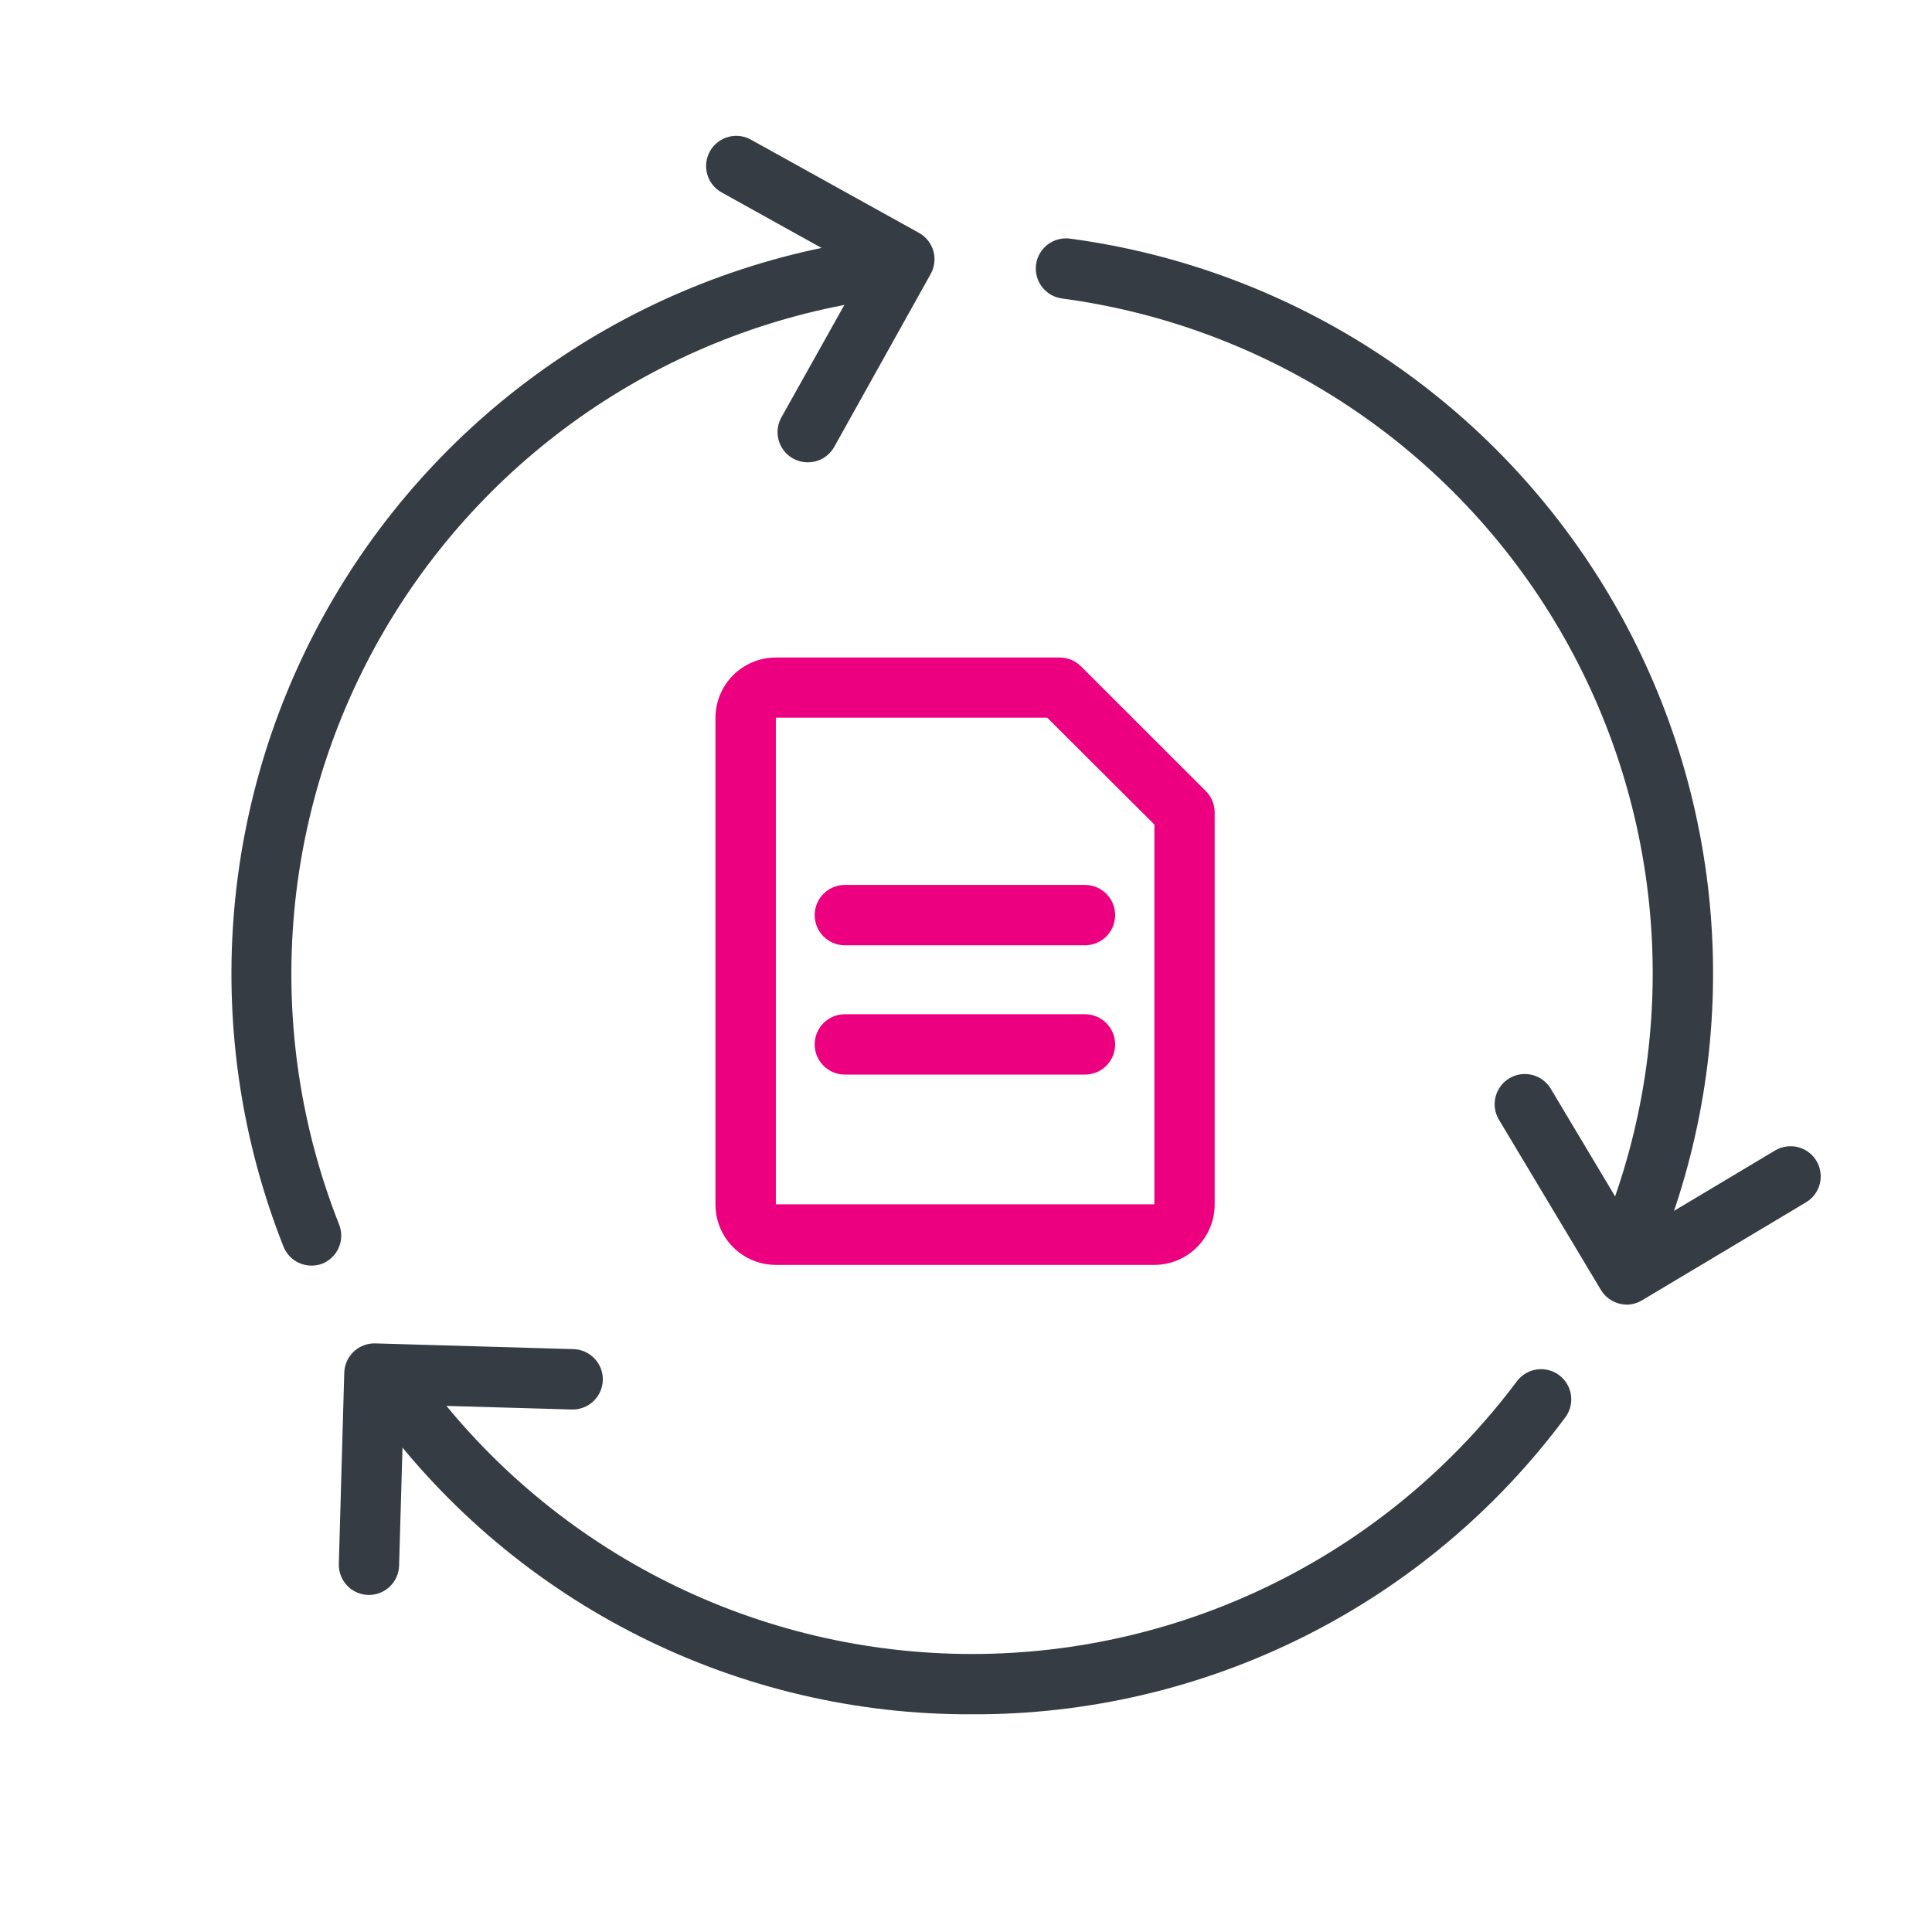
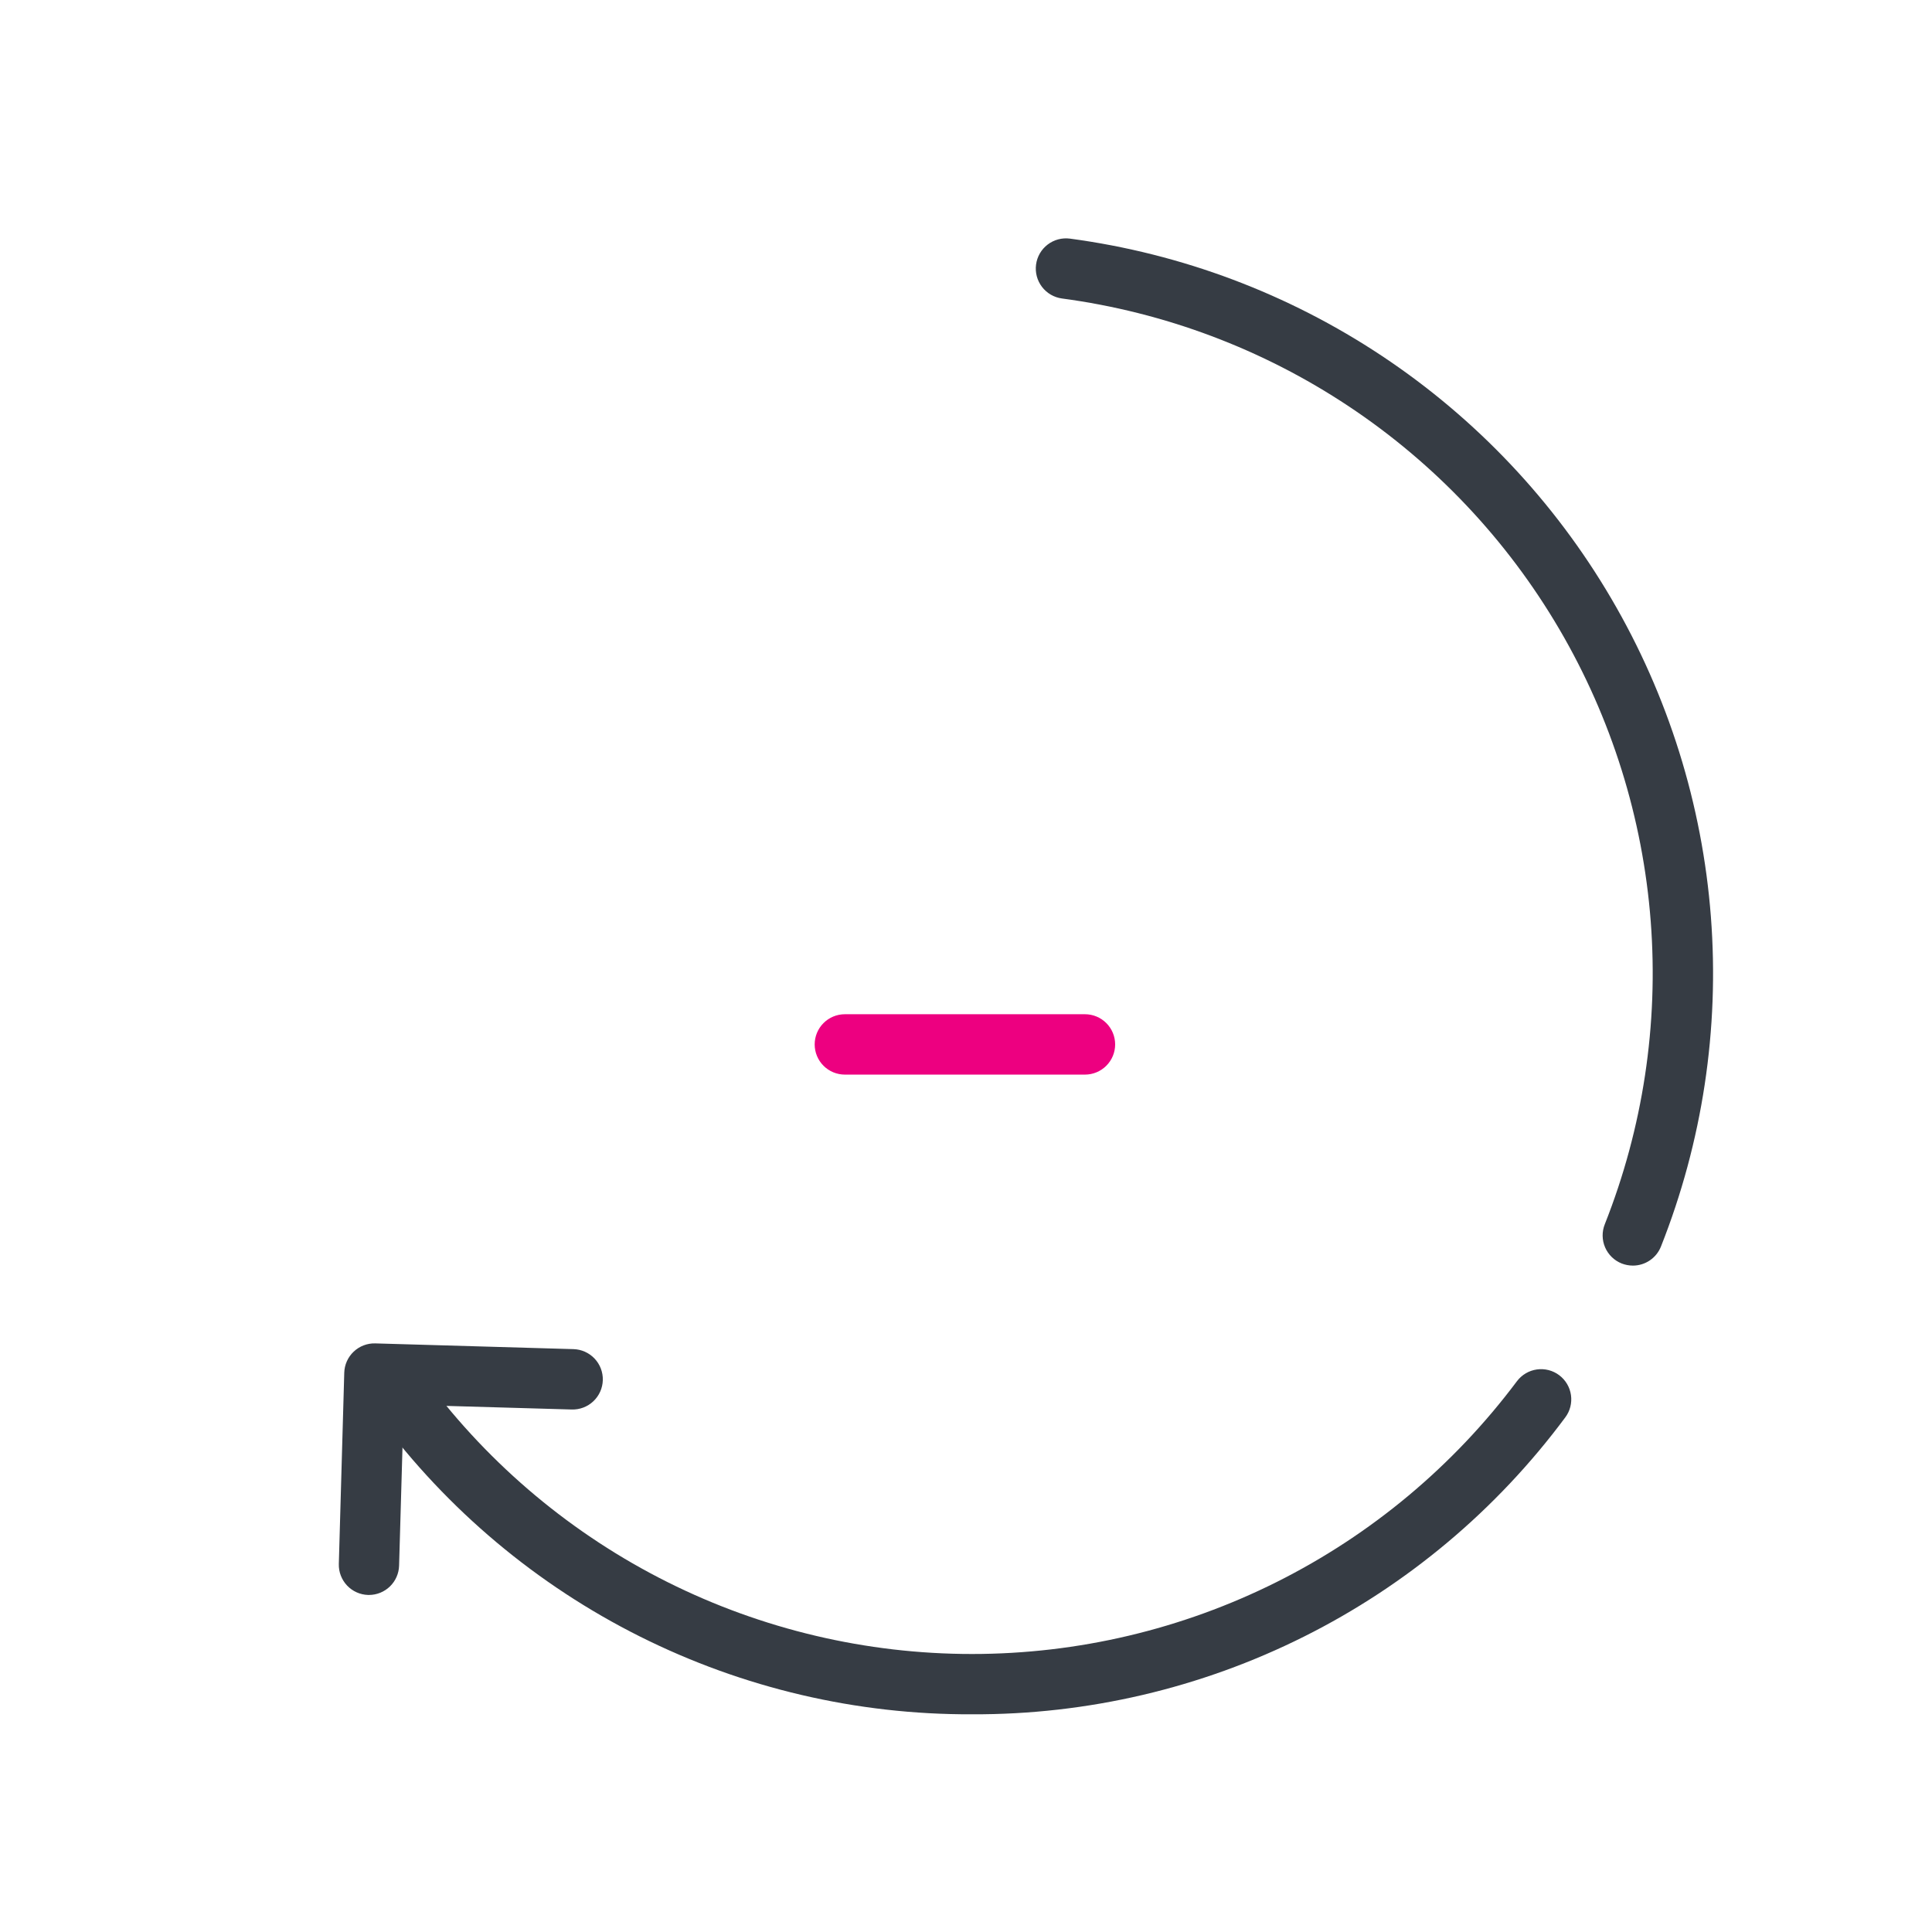
<svg xmlns="http://www.w3.org/2000/svg" width="192" height="192" viewBox="0 0 192 192" fill="none">
  <path d="M162.272 125.774C161.892 125.772 161.516 125.701 161.162 125.564C160.795 125.418 160.461 125.202 160.178 124.927C159.895 124.652 159.669 124.324 159.513 123.962C159.357 123.6 159.274 123.21 159.268 122.816C159.263 122.422 159.336 122.03 159.482 121.664C163.27 112.107 164.832 101.813 164.047 91.562C163.262 81.312 160.151 71.375 154.952 62.507C149.752 53.638 142.6 46.071 134.039 40.381C125.477 34.69 115.731 31.025 105.542 29.664C104.753 29.559 104.038 29.145 103.554 28.513C103.07 27.881 102.857 27.083 102.962 26.294C103.066 25.505 103.48 24.79 104.112 24.306C104.744 23.822 105.543 23.609 106.332 23.714C117.425 25.198 128.035 29.189 137.356 35.386C146.676 41.583 154.462 49.822 160.123 59.477C165.784 69.132 169.171 79.951 170.027 91.11C170.883 102.27 169.185 113.478 165.062 123.884C164.839 124.442 164.455 124.92 163.957 125.257C163.46 125.594 162.873 125.774 162.272 125.774Z" fill="#363C44" />
-   <path d="M30.962 125.775C30.361 125.775 29.774 125.596 29.276 125.259C28.779 124.922 28.394 124.443 28.172 123.885C24.055 113.484 22.36 102.282 23.216 91.129C24.072 79.975 27.457 69.163 33.113 59.512C38.769 49.861 46.548 41.625 55.861 35.428C65.174 29.231 75.775 25.235 86.862 23.745C87.252 23.693 87.649 23.719 88.03 23.82C88.411 23.922 88.768 24.097 89.081 24.337C89.394 24.576 89.656 24.875 89.854 25.216C90.051 25.558 90.18 25.934 90.232 26.325C90.284 26.715 90.258 27.113 90.156 27.493C90.055 27.874 89.879 28.231 89.639 28.544C89.4 28.857 89.101 29.12 88.76 29.317C88.419 29.515 88.042 29.643 87.652 29.695C77.465 31.062 67.722 34.73 59.164 40.423C50.605 46.115 43.456 53.681 38.256 62.547C33.057 71.414 29.945 81.347 29.155 91.596C28.366 101.844 29.921 112.137 33.702 121.695C33.994 122.434 33.981 123.258 33.666 123.987C33.351 124.716 32.76 125.291 32.022 125.585C31.683 125.712 31.323 125.776 30.962 125.775Z" fill="#363C44" />
  <path d="M96.591 170.365C85.14 170.411 73.839 167.763 63.599 162.637C53.359 157.511 44.467 150.05 37.642 140.855C37.385 140.542 37.194 140.18 37.081 139.791C36.967 139.402 36.934 138.994 36.983 138.591C37.032 138.189 37.162 137.801 37.365 137.45C37.568 137.099 37.84 136.793 38.164 136.551C38.489 136.308 38.859 136.134 39.253 136.038C39.647 135.942 40.056 135.927 40.456 135.994C40.855 136.061 41.237 136.208 41.579 136.427C41.92 136.645 42.214 136.93 42.441 137.265C48.742 145.681 56.916 152.512 66.316 157.217C75.717 161.922 86.084 164.372 96.597 164.372C107.109 164.372 117.476 161.922 126.877 157.217C136.277 152.512 144.451 145.681 150.751 137.265C150.988 136.95 151.284 136.685 151.623 136.484C151.962 136.283 152.337 136.151 152.727 136.096C153.117 136.04 153.514 136.062 153.896 136.159C154.278 136.257 154.636 136.429 154.951 136.665C155.267 136.902 155.532 137.198 155.733 137.537C155.934 137.876 156.066 138.251 156.121 138.641C156.177 139.031 156.155 139.428 156.058 139.81C155.96 140.192 155.788 140.55 155.551 140.865C148.724 150.06 139.83 157.52 129.588 162.644C119.346 167.768 108.044 170.413 96.591 170.365Z" fill="#363C44" />
-   <path d="M80.272 45.944C79.749 45.944 79.235 45.808 78.782 45.548C78.328 45.288 77.95 44.915 77.686 44.464C77.421 44.013 77.279 43.501 77.273 42.979C77.267 42.456 77.397 41.941 77.652 41.484L85.792 26.945L71.792 19.165C71.433 18.979 71.116 18.724 70.859 18.413C70.602 18.102 70.41 17.743 70.295 17.356C70.18 16.97 70.144 16.564 70.189 16.163C70.234 15.763 70.36 15.375 70.558 15.024C70.757 14.673 71.024 14.365 71.344 14.12C71.664 13.874 72.03 13.696 72.421 13.595C72.811 13.494 73.218 13.473 73.617 13.533C74.016 13.593 74.398 13.733 74.742 13.944L91.332 23.145C92.026 23.532 92.539 24.179 92.756 24.944C92.974 25.709 92.879 26.53 92.492 27.224L82.892 44.434C82.628 44.896 82.246 45.279 81.786 45.544C81.326 45.809 80.803 45.947 80.272 45.944Z" fill="#363C44" />
  <path d="M36.672 158.505H36.581C35.788 158.481 35.035 158.144 34.49 157.567C33.944 156.989 33.65 156.219 33.672 155.425L34.212 136.425C34.222 136.031 34.31 135.643 34.47 135.283C34.631 134.923 34.86 134.598 35.147 134.327C35.432 134.056 35.769 133.843 36.137 133.702C36.505 133.561 36.898 133.494 37.291 133.505L56.992 134.075C57.386 134.086 57.773 134.175 58.133 134.336C58.493 134.497 58.817 134.727 59.088 135.014C59.359 135.3 59.57 135.637 59.711 136.005C59.851 136.374 59.918 136.766 59.907 137.16C59.895 137.554 59.807 137.942 59.646 138.302C59.484 138.661 59.254 138.986 58.968 139.256C58.681 139.527 58.344 139.739 57.976 139.879C57.608 140.02 57.215 140.086 56.822 140.075L40.121 139.595L39.661 155.595C39.638 156.373 39.313 157.112 38.755 157.655C38.197 158.198 37.45 158.503 36.672 158.505Z" fill="#363C44" />
-   <path d="M161.662 129.655C161.415 129.651 161.17 129.617 160.932 129.555C160.161 129.36 159.499 128.867 159.092 128.185L148.962 111.275C148.553 110.592 148.433 109.775 148.627 109.003C148.821 108.231 149.314 107.568 149.997 107.16C150.679 106.751 151.497 106.631 152.268 106.825C153.04 107.019 153.703 107.512 154.112 108.195L162.682 122.535L176.402 114.335C177.084 113.926 177.902 113.806 178.673 114C179.445 114.194 180.108 114.687 180.517 115.37C180.925 116.053 181.045 116.87 180.851 117.642C180.657 118.413 180.164 119.076 179.482 119.485L163.182 129.225C162.722 129.501 162.197 129.65 161.662 129.655Z" fill="#363C44" />
-   <path d="M114.702 125.704H77.102C75.51 125.704 73.984 125.072 72.859 123.946C71.734 122.821 71.102 121.295 71.102 119.704V71.344C71.102 69.752 71.734 68.226 72.859 67.101C73.984 65.976 75.51 65.344 77.102 65.344H105.312C106.107 65.344 106.869 65.661 107.432 66.224L119.842 78.624C120.401 79.188 120.714 79.95 120.712 80.744V119.744C120.701 121.33 120.063 122.847 118.937 123.964C117.81 125.081 116.288 125.706 114.702 125.704ZM77.102 71.324V119.684H114.722V81.944L104.072 71.324H77.102Z" fill="#ED0080" />
-   <path d="M107.832 93.943H83.962C83.166 93.943 82.403 93.627 81.84 93.065C81.278 92.502 80.962 91.739 80.962 90.943C80.962 90.148 81.278 89.385 81.84 88.822C82.403 88.259 83.166 87.943 83.962 87.943H107.822C108.617 87.943 109.38 88.259 109.943 88.822C110.506 89.385 110.822 90.148 110.822 90.943C110.822 91.739 110.506 92.502 109.943 93.065C109.38 93.627 108.617 93.943 107.822 93.943H107.832Z" fill="#ED0080" />
  <path d="M107.832 106.793H83.962C83.166 106.793 82.403 106.477 81.84 105.914C81.278 105.352 80.962 104.589 80.962 103.793C80.962 102.997 81.278 102.234 81.84 101.672C82.403 101.109 83.166 100.793 83.962 100.793H107.822C108.617 100.793 109.38 101.109 109.943 101.672C110.506 102.234 110.822 102.997 110.822 103.793C110.822 104.589 110.506 105.352 109.943 105.914C109.38 106.477 108.617 106.793 107.822 106.793H107.832Z" fill="#ED0080" />
</svg>